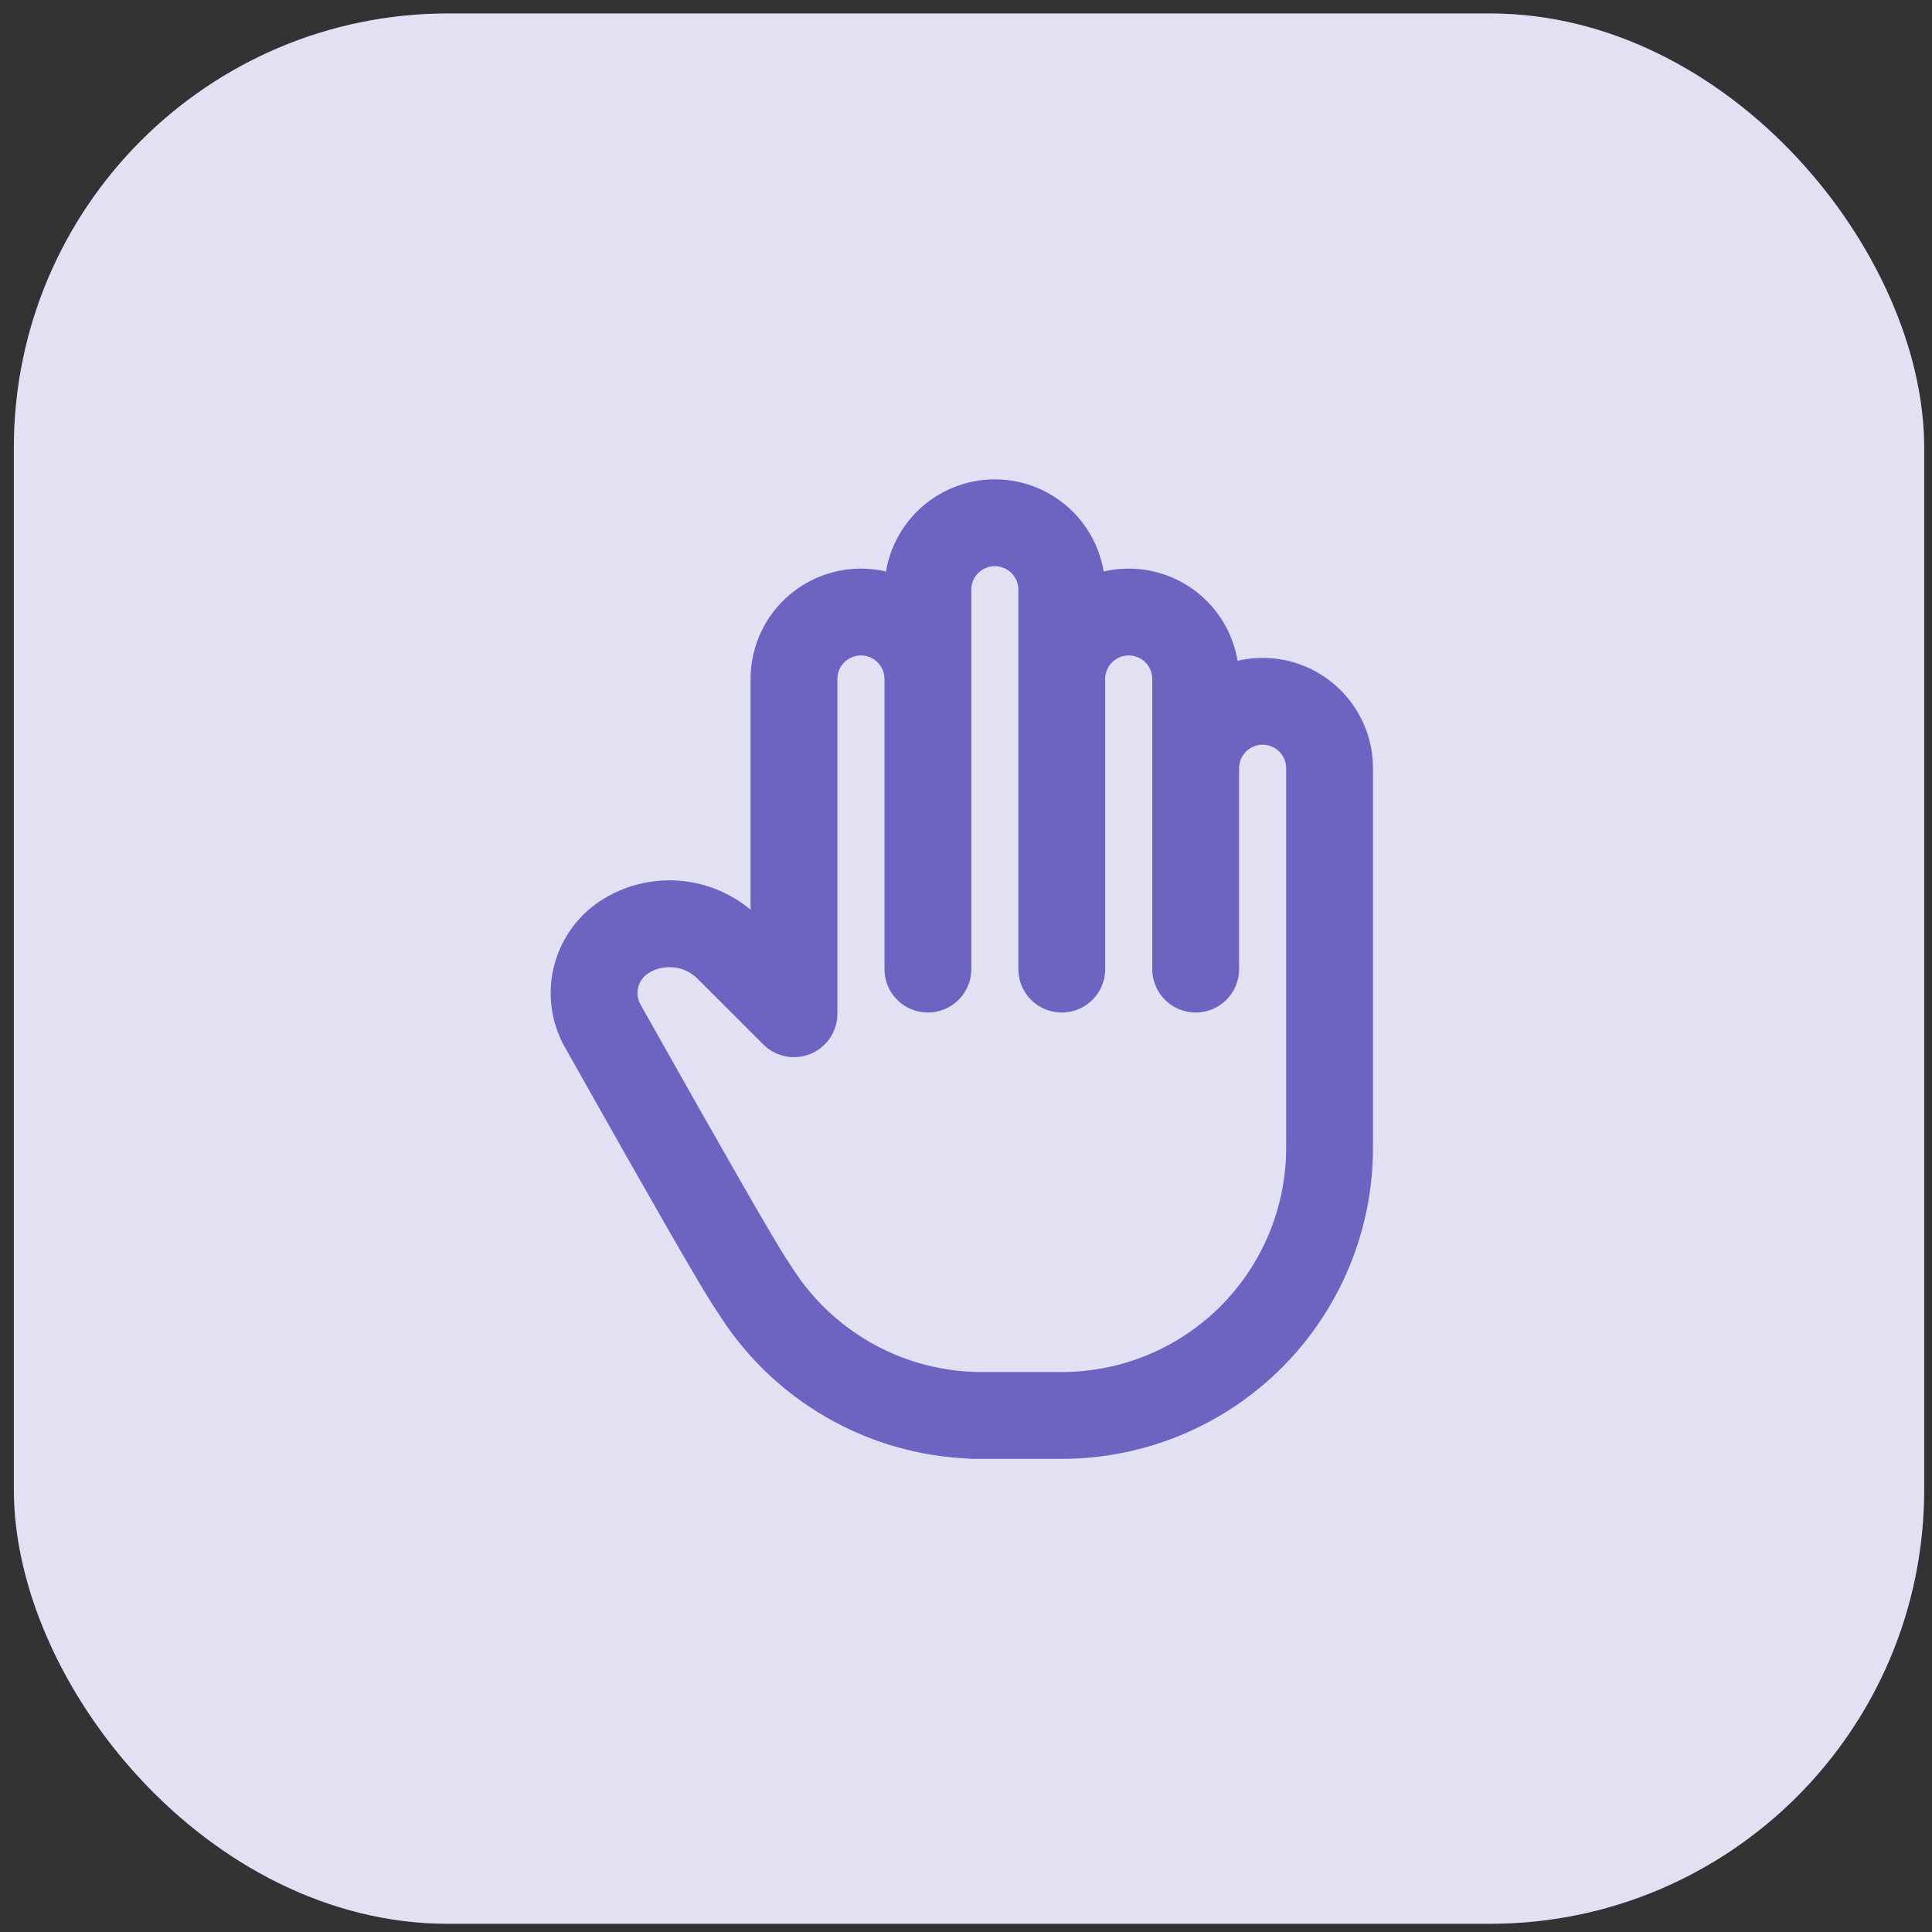
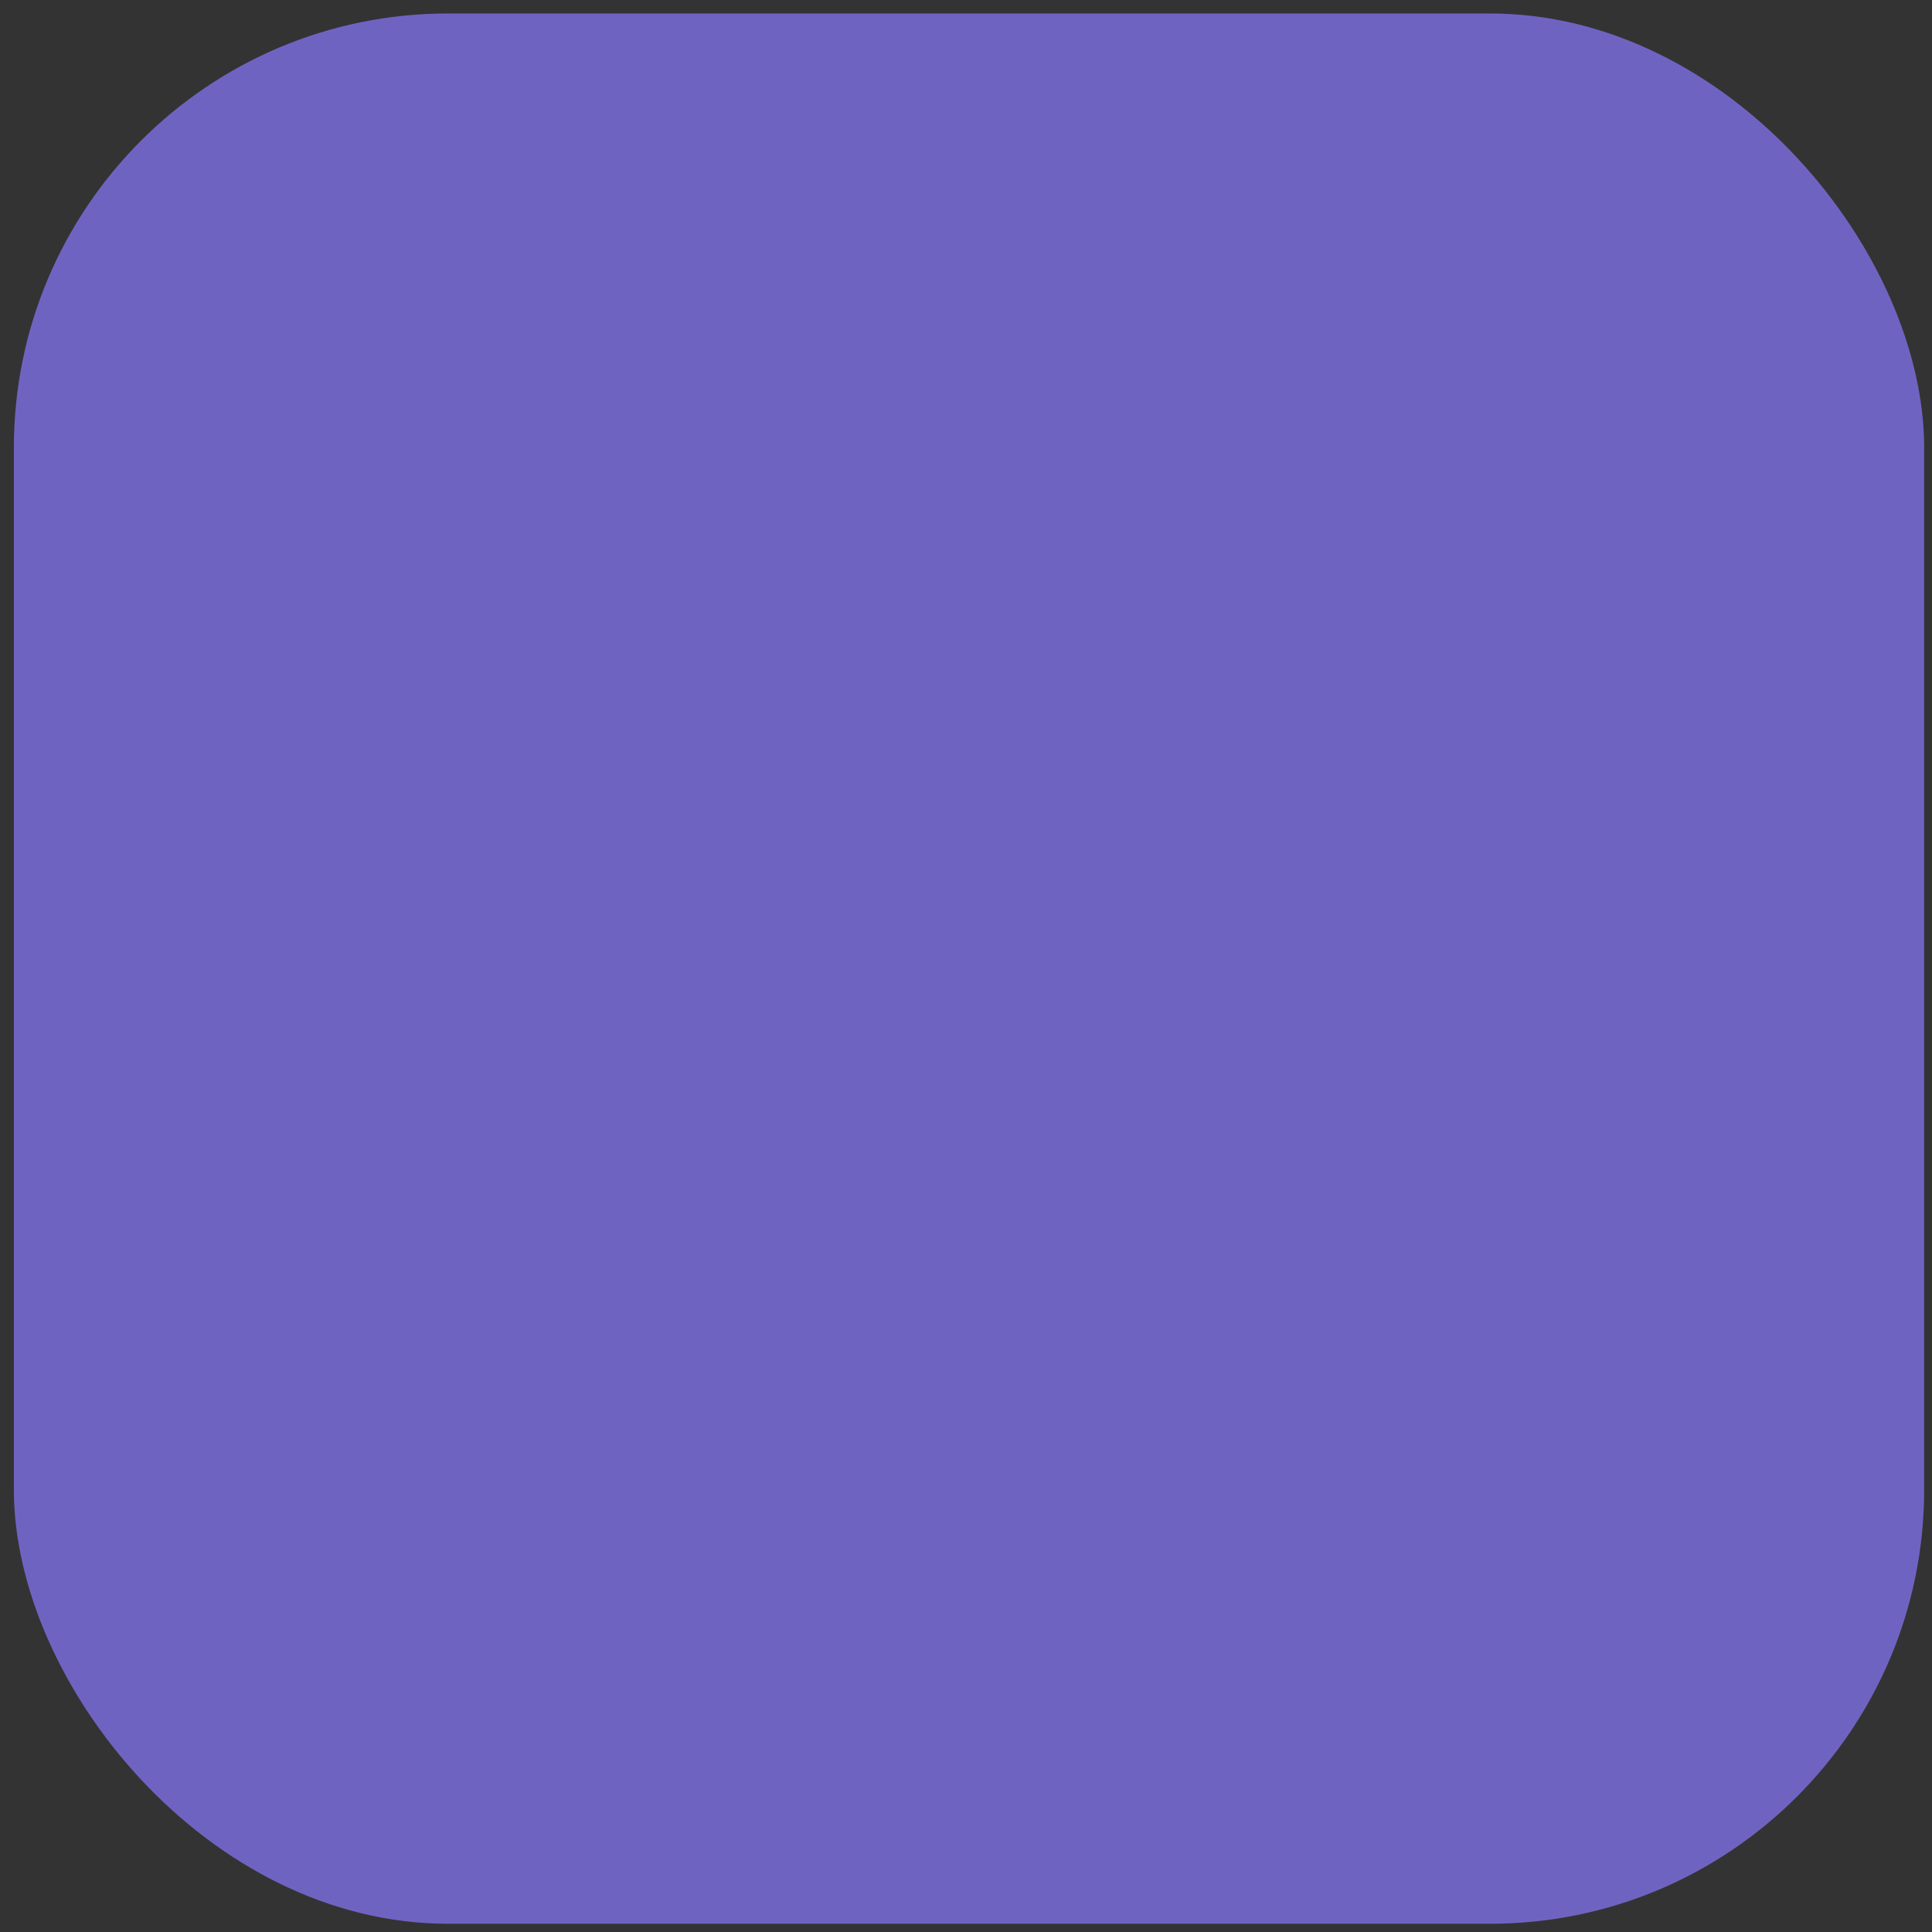
<svg xmlns="http://www.w3.org/2000/svg" width="89" height="89" viewBox="0 0 89 89" fill="none">
  <rect x="0" y="0" width="89" height="89" fill="#333333" stroke="none" />
  <rect x="0.639" y="0.621" width="88" height="88" rx="20" fill="#6F63C2" />
-   <rect x="0.639" y="0.621" width="88" height="88" rx="20" fill="white" fill-opacity="0.8" />
  <path d="M42.744 31.278C42.744 30.46 42.419 29.676 41.84 29.098C41.262 28.519 40.477 28.194 39.66 28.194C38.842 28.194 38.057 28.519 37.479 29.098C36.9 29.676 36.575 30.46 36.575 31.278V46.699L33.553 43.676C32.948 43.072 32.158 42.687 31.308 42.582C30.459 42.478 29.599 42.66 28.865 43.101C28.177 43.514 27.676 44.179 27.47 44.956C27.264 45.732 27.369 46.558 27.763 47.258C31.627 54.125 33.878 58.05 34.52 59.035C34.654 59.241 34.788 59.447 34.923 59.652C36.046 61.358 37.576 62.759 39.375 63.728C41.173 64.697 43.185 65.204 45.228 65.204H44.8H48.912C52.184 65.204 55.322 63.904 57.635 61.59C59.949 59.277 61.249 56.139 61.249 52.867V35.39C61.249 34.572 60.924 33.788 60.345 33.21C59.767 32.631 58.983 32.306 58.164 32.306C57.347 32.306 56.562 32.631 55.984 33.21C55.405 33.788 55.08 34.572 55.08 35.39M42.744 31.278V44.643M42.744 31.278V27.166C42.744 26.761 42.823 26.36 42.978 25.986C43.133 25.612 43.361 25.272 43.647 24.985C43.933 24.699 44.273 24.472 44.647 24.317C45.022 24.162 45.423 24.082 45.828 24.082C46.233 24.082 46.634 24.162 47.008 24.317C47.382 24.472 47.722 24.699 48.008 24.985C48.295 25.272 48.522 25.612 48.677 25.986C48.832 26.36 48.912 26.761 48.912 27.166V44.643M48.912 31.278C48.912 30.46 49.237 29.676 49.815 29.098C50.394 28.519 51.178 28.194 51.996 28.194C52.814 28.194 53.598 28.519 54.177 29.098C54.755 29.676 55.08 30.46 55.08 31.278V44.643" stroke="#6F63C2" stroke-width="4" stroke-linecap="round" stroke-linejoin="round" />
</svg>